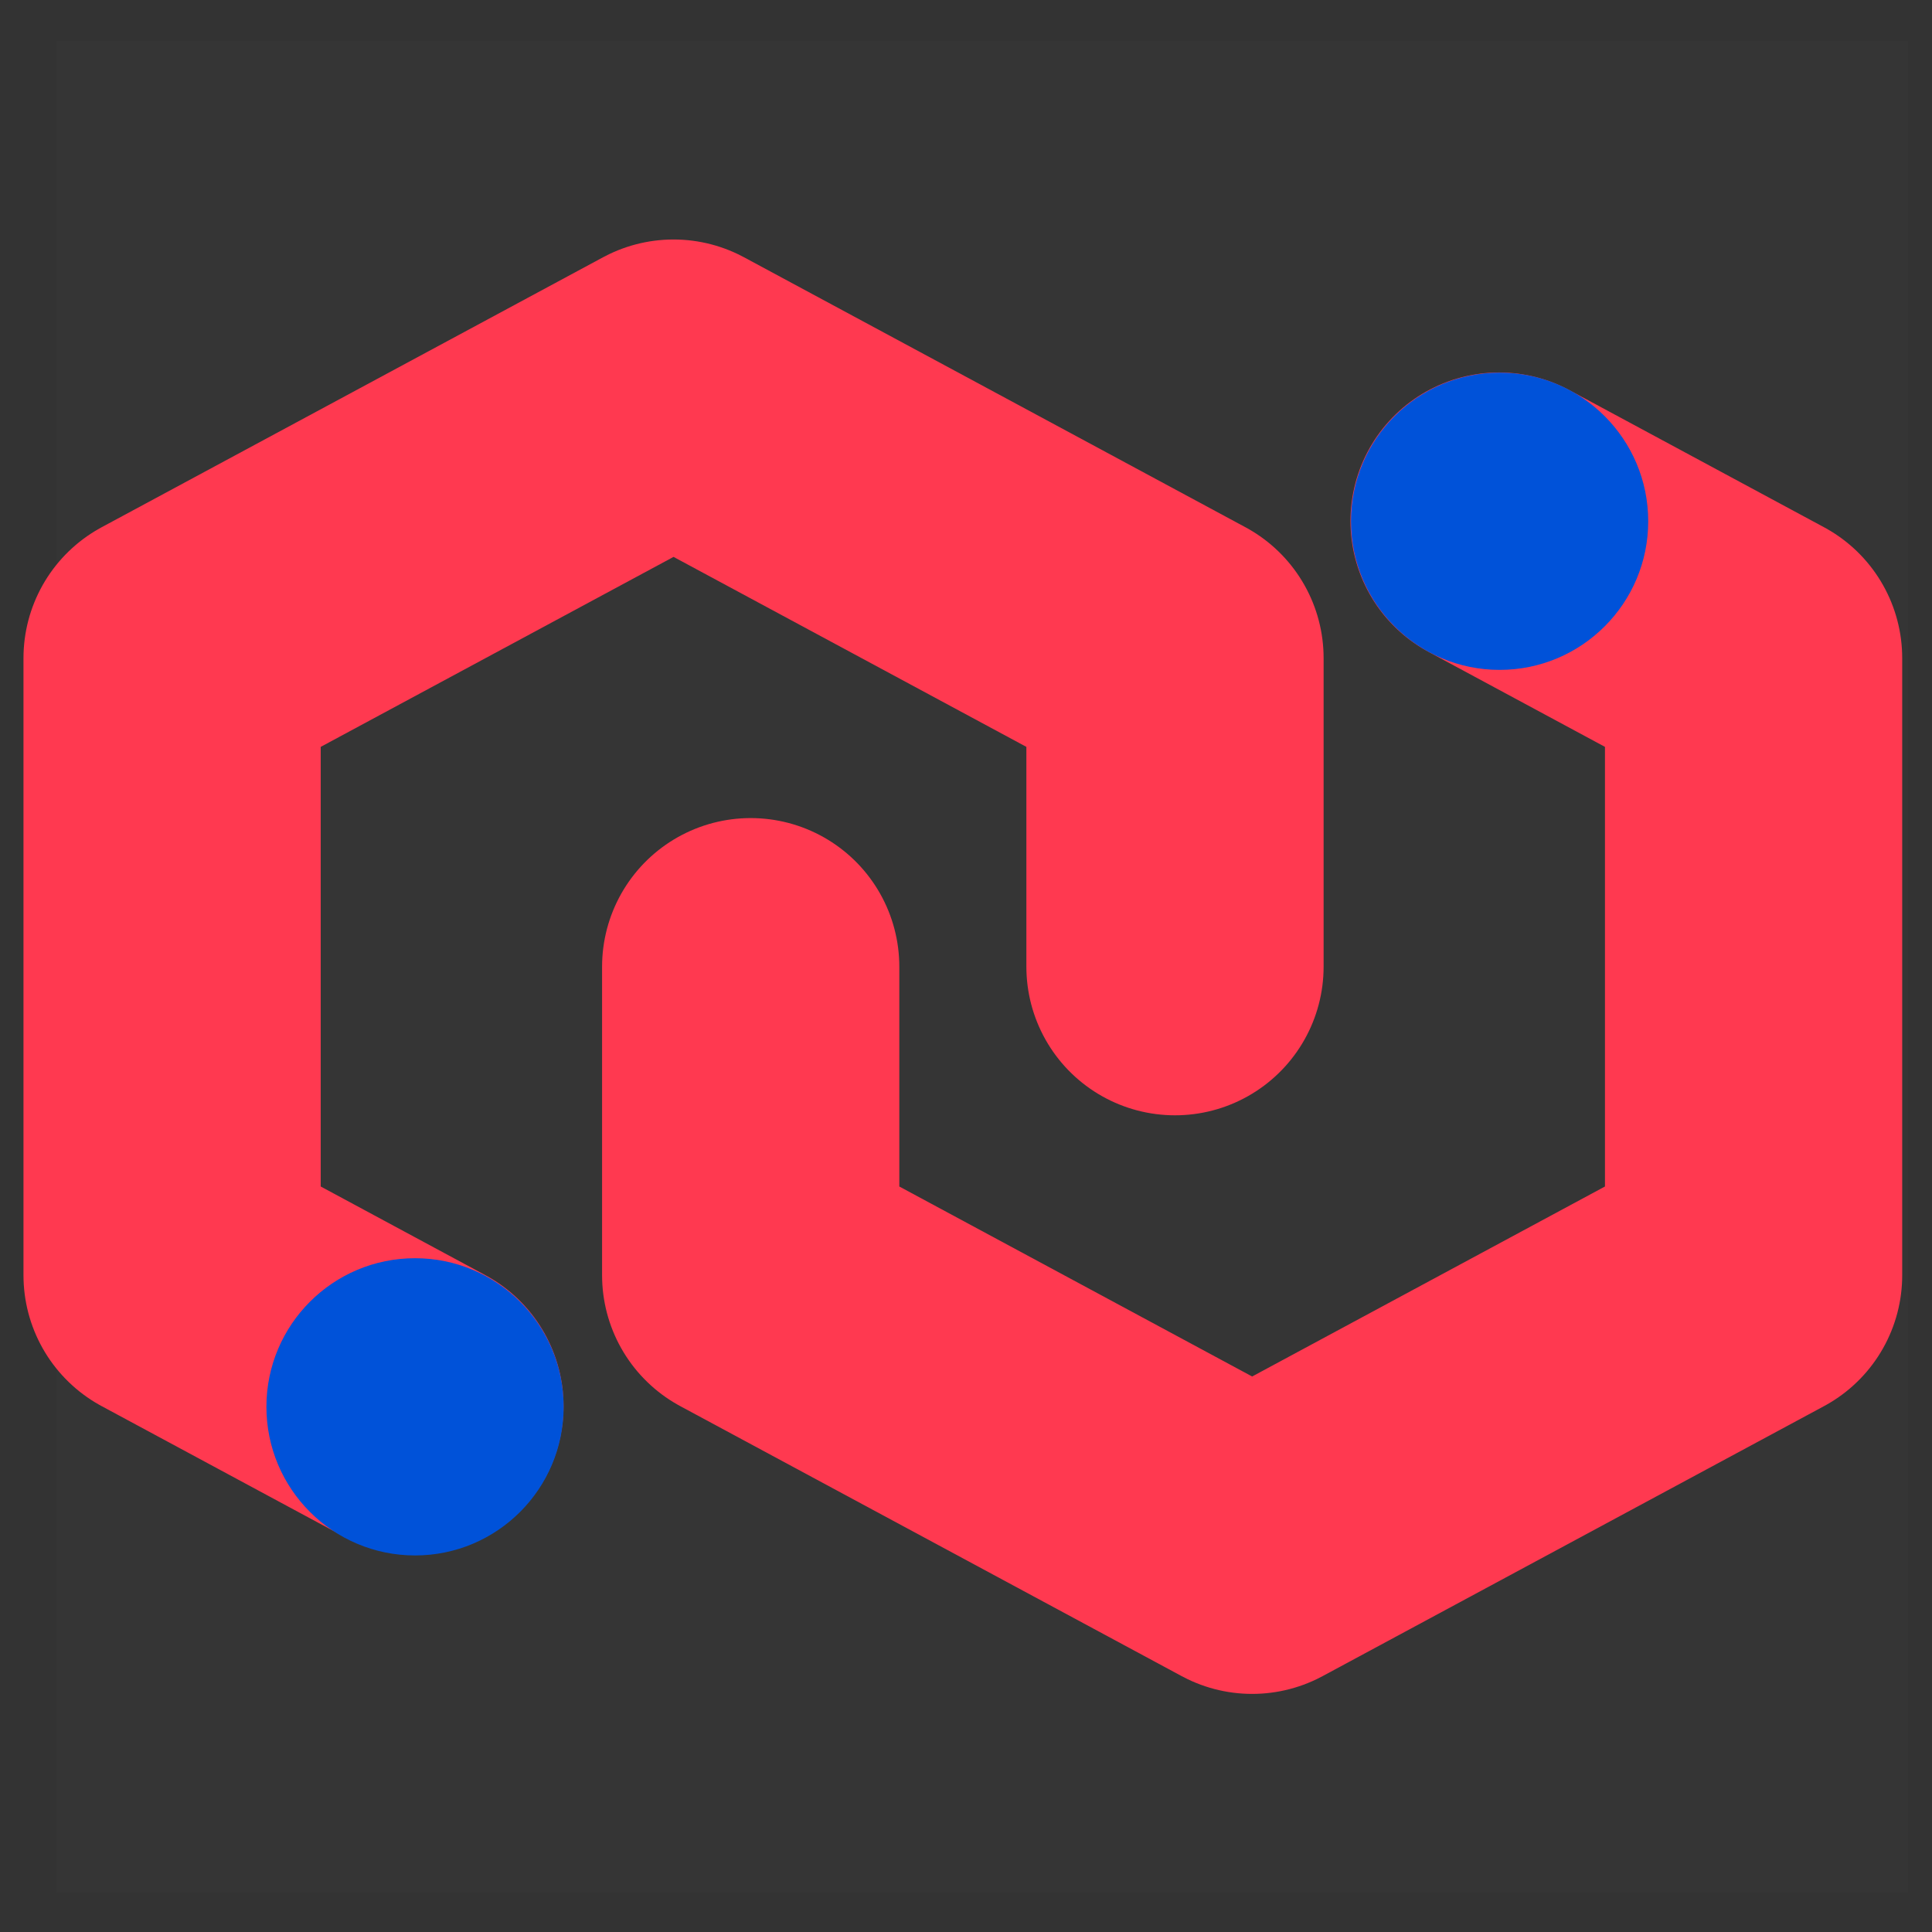
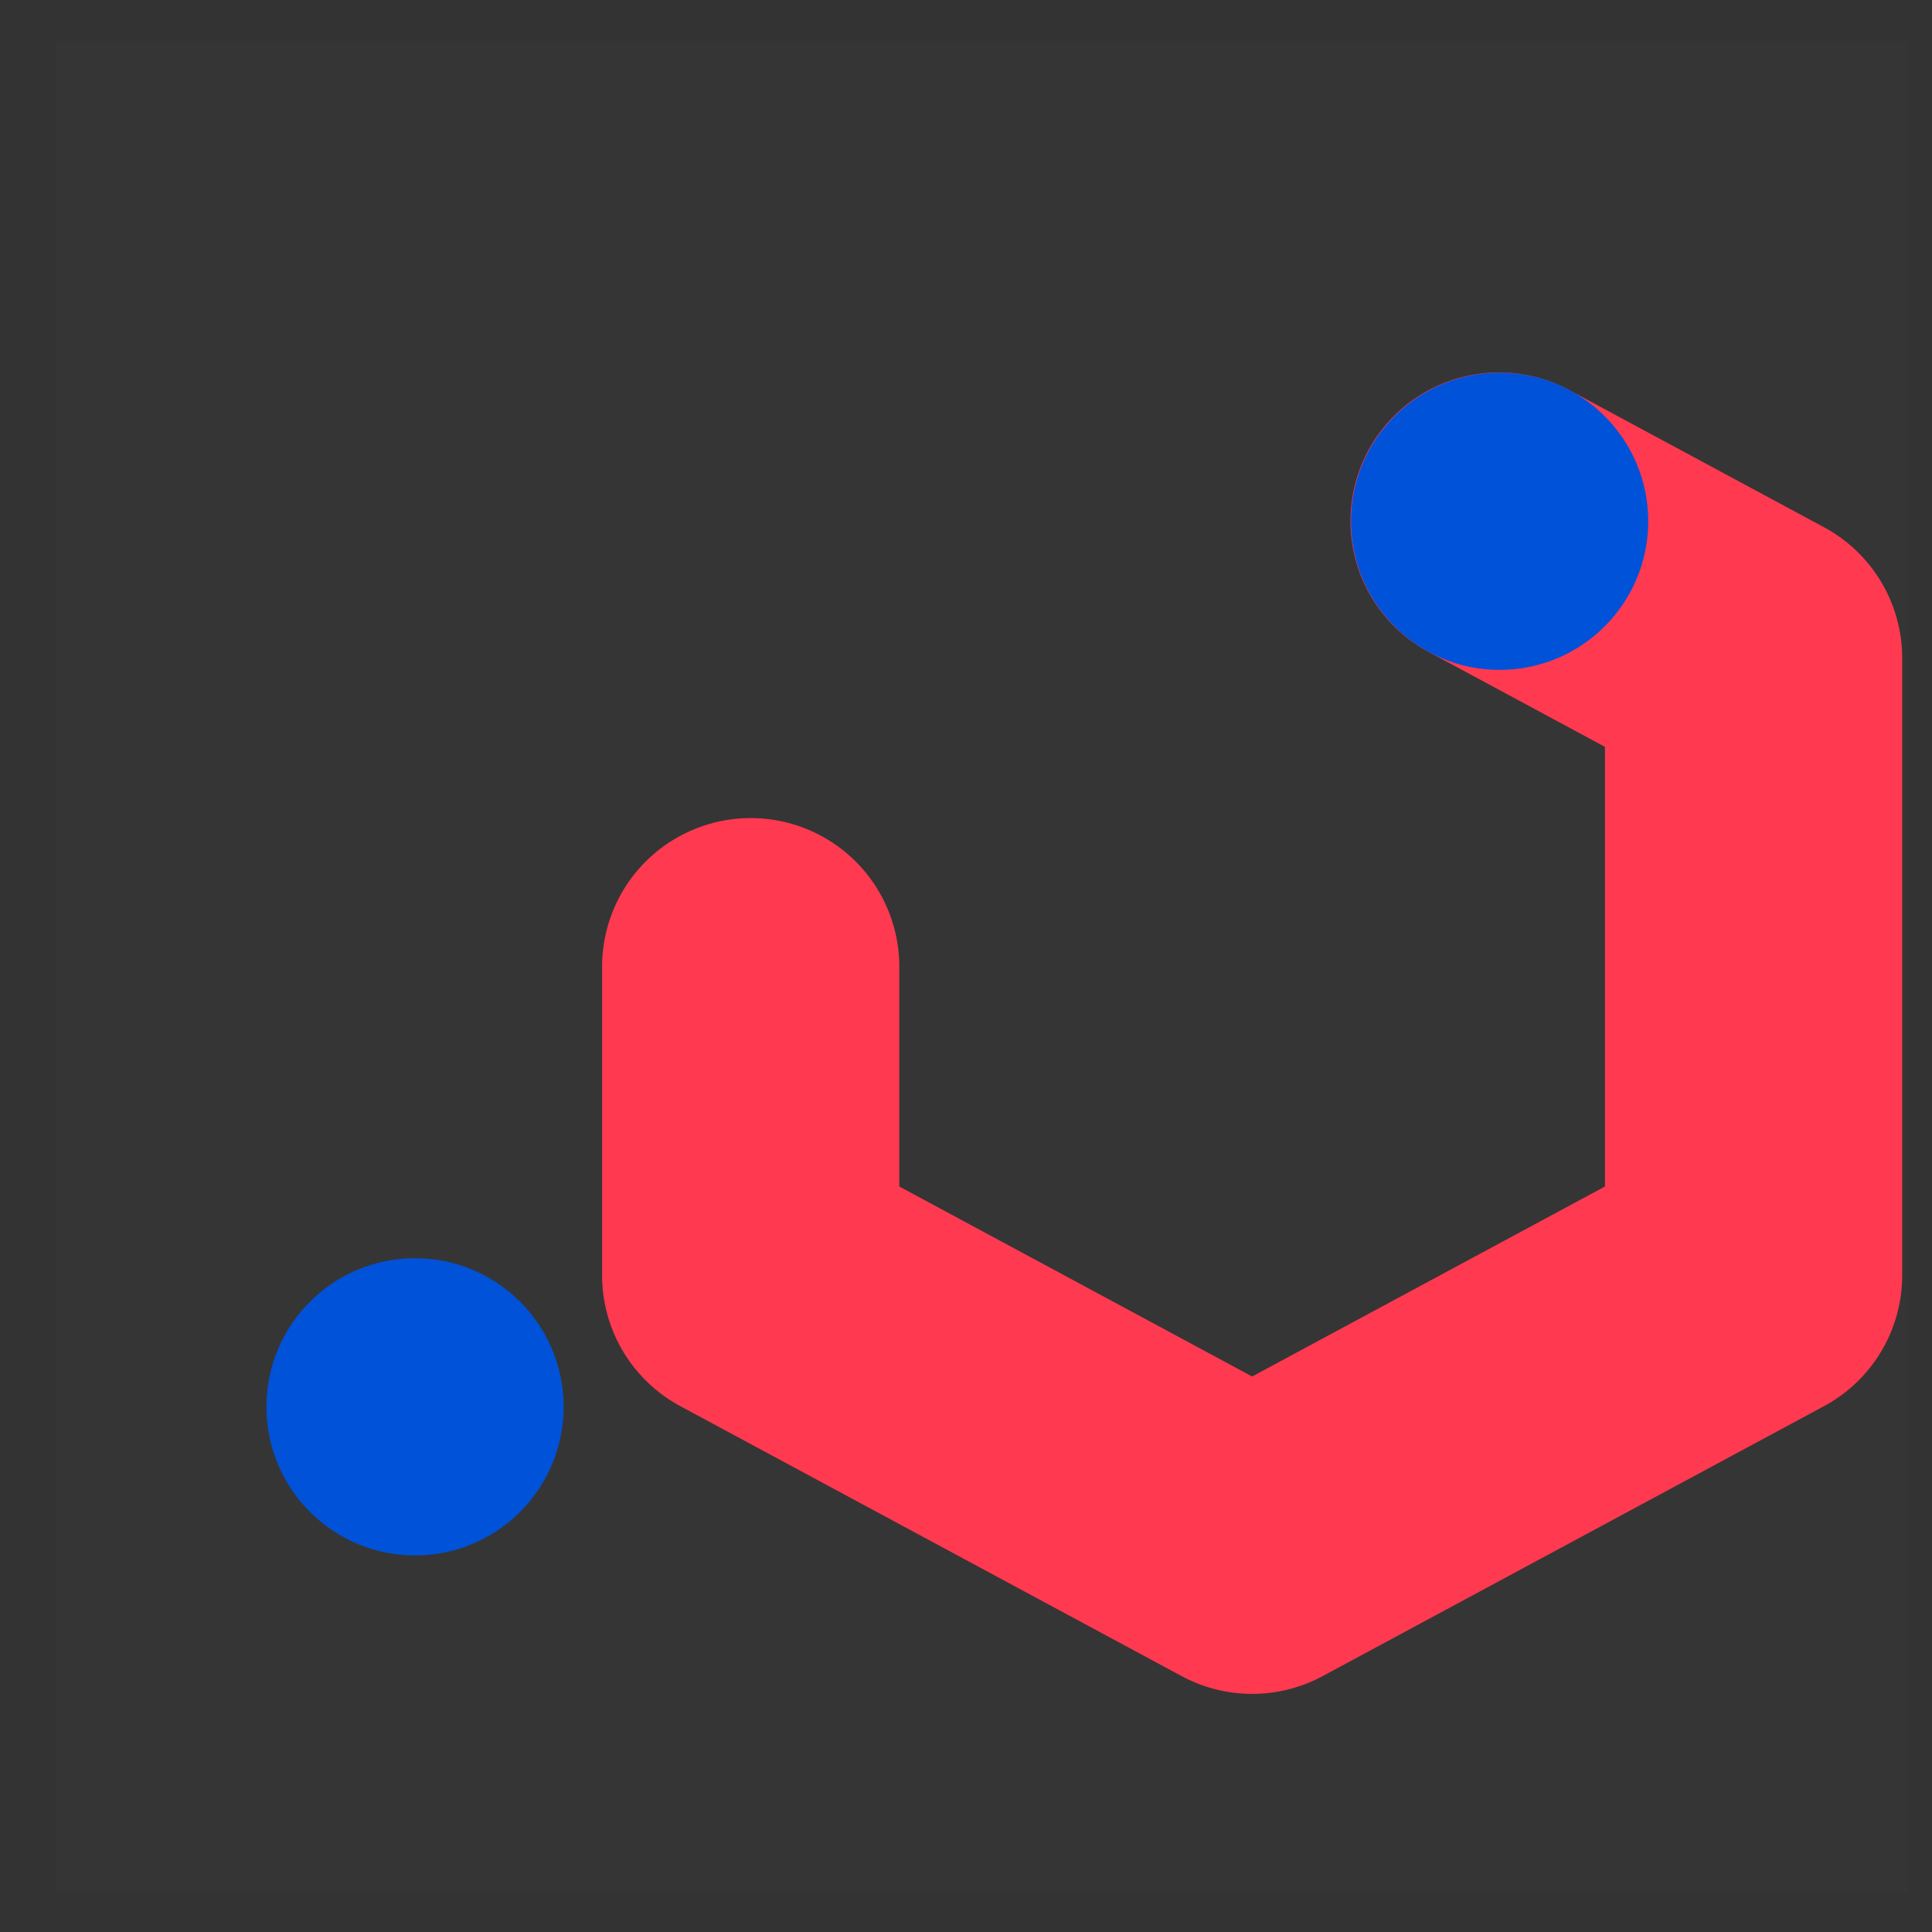
<svg xmlns="http://www.w3.org/2000/svg" width="104px" height="104px" viewBox="0 0 104 104" version="1.1">
  <rect x="0" y="0" width="104" height="104" fill="#333333" stroke="none" />
  <title>icon/定制化/48/专业资源助力/白</title>
  <g id="页面-1" stroke="none" stroke-width="1" fill="none" fill-rule="evenodd">
    <g id="首页" transform="translate(-566, -4809)">
      <g id="编组-7" transform="translate(40, 4769)">
        <g id="icon/定制化/48/专业资源助力/白" transform="translate(526, 40)">
          <g id="编组备份" transform="translate(3.035, 2.204)">
            <rect id="矩形" fill-opacity="0.01" fill="#FFFFFF" fill-rule="nonzero" x="0" y="0" width="99.667" height="99.667" />
-             <polyline id="路径" stroke="#FF3950" stroke-width="16" stroke-linecap="round" stroke-linejoin="round" points="19.3 73.482 6.229 66.444 6.229 33.222 33.222 18.688 46.746 25.969 60.215 33.222 60.215 49.833" />
            <polyline id="路径" stroke="#FF3950" stroke-width="16" stroke-linecap="round" stroke-linejoin="round" points="77.661 25.845 91.361 33.222 91.361 66.444 64.368 80.979 37.375 66.444 37.375 49.833" />
            <circle id="椭圆形" fill="#0052D9" cx="19.306" cy="73.526" r="8" />
            <circle id="椭圆形备份" fill="#0052D9" cx="77.689" cy="25.856" r="8" />
          </g>
-           <rect id="矩形" x="0" y="0" width="104" height="104" />
        </g>
      </g>
    </g>
  </g>
</svg>